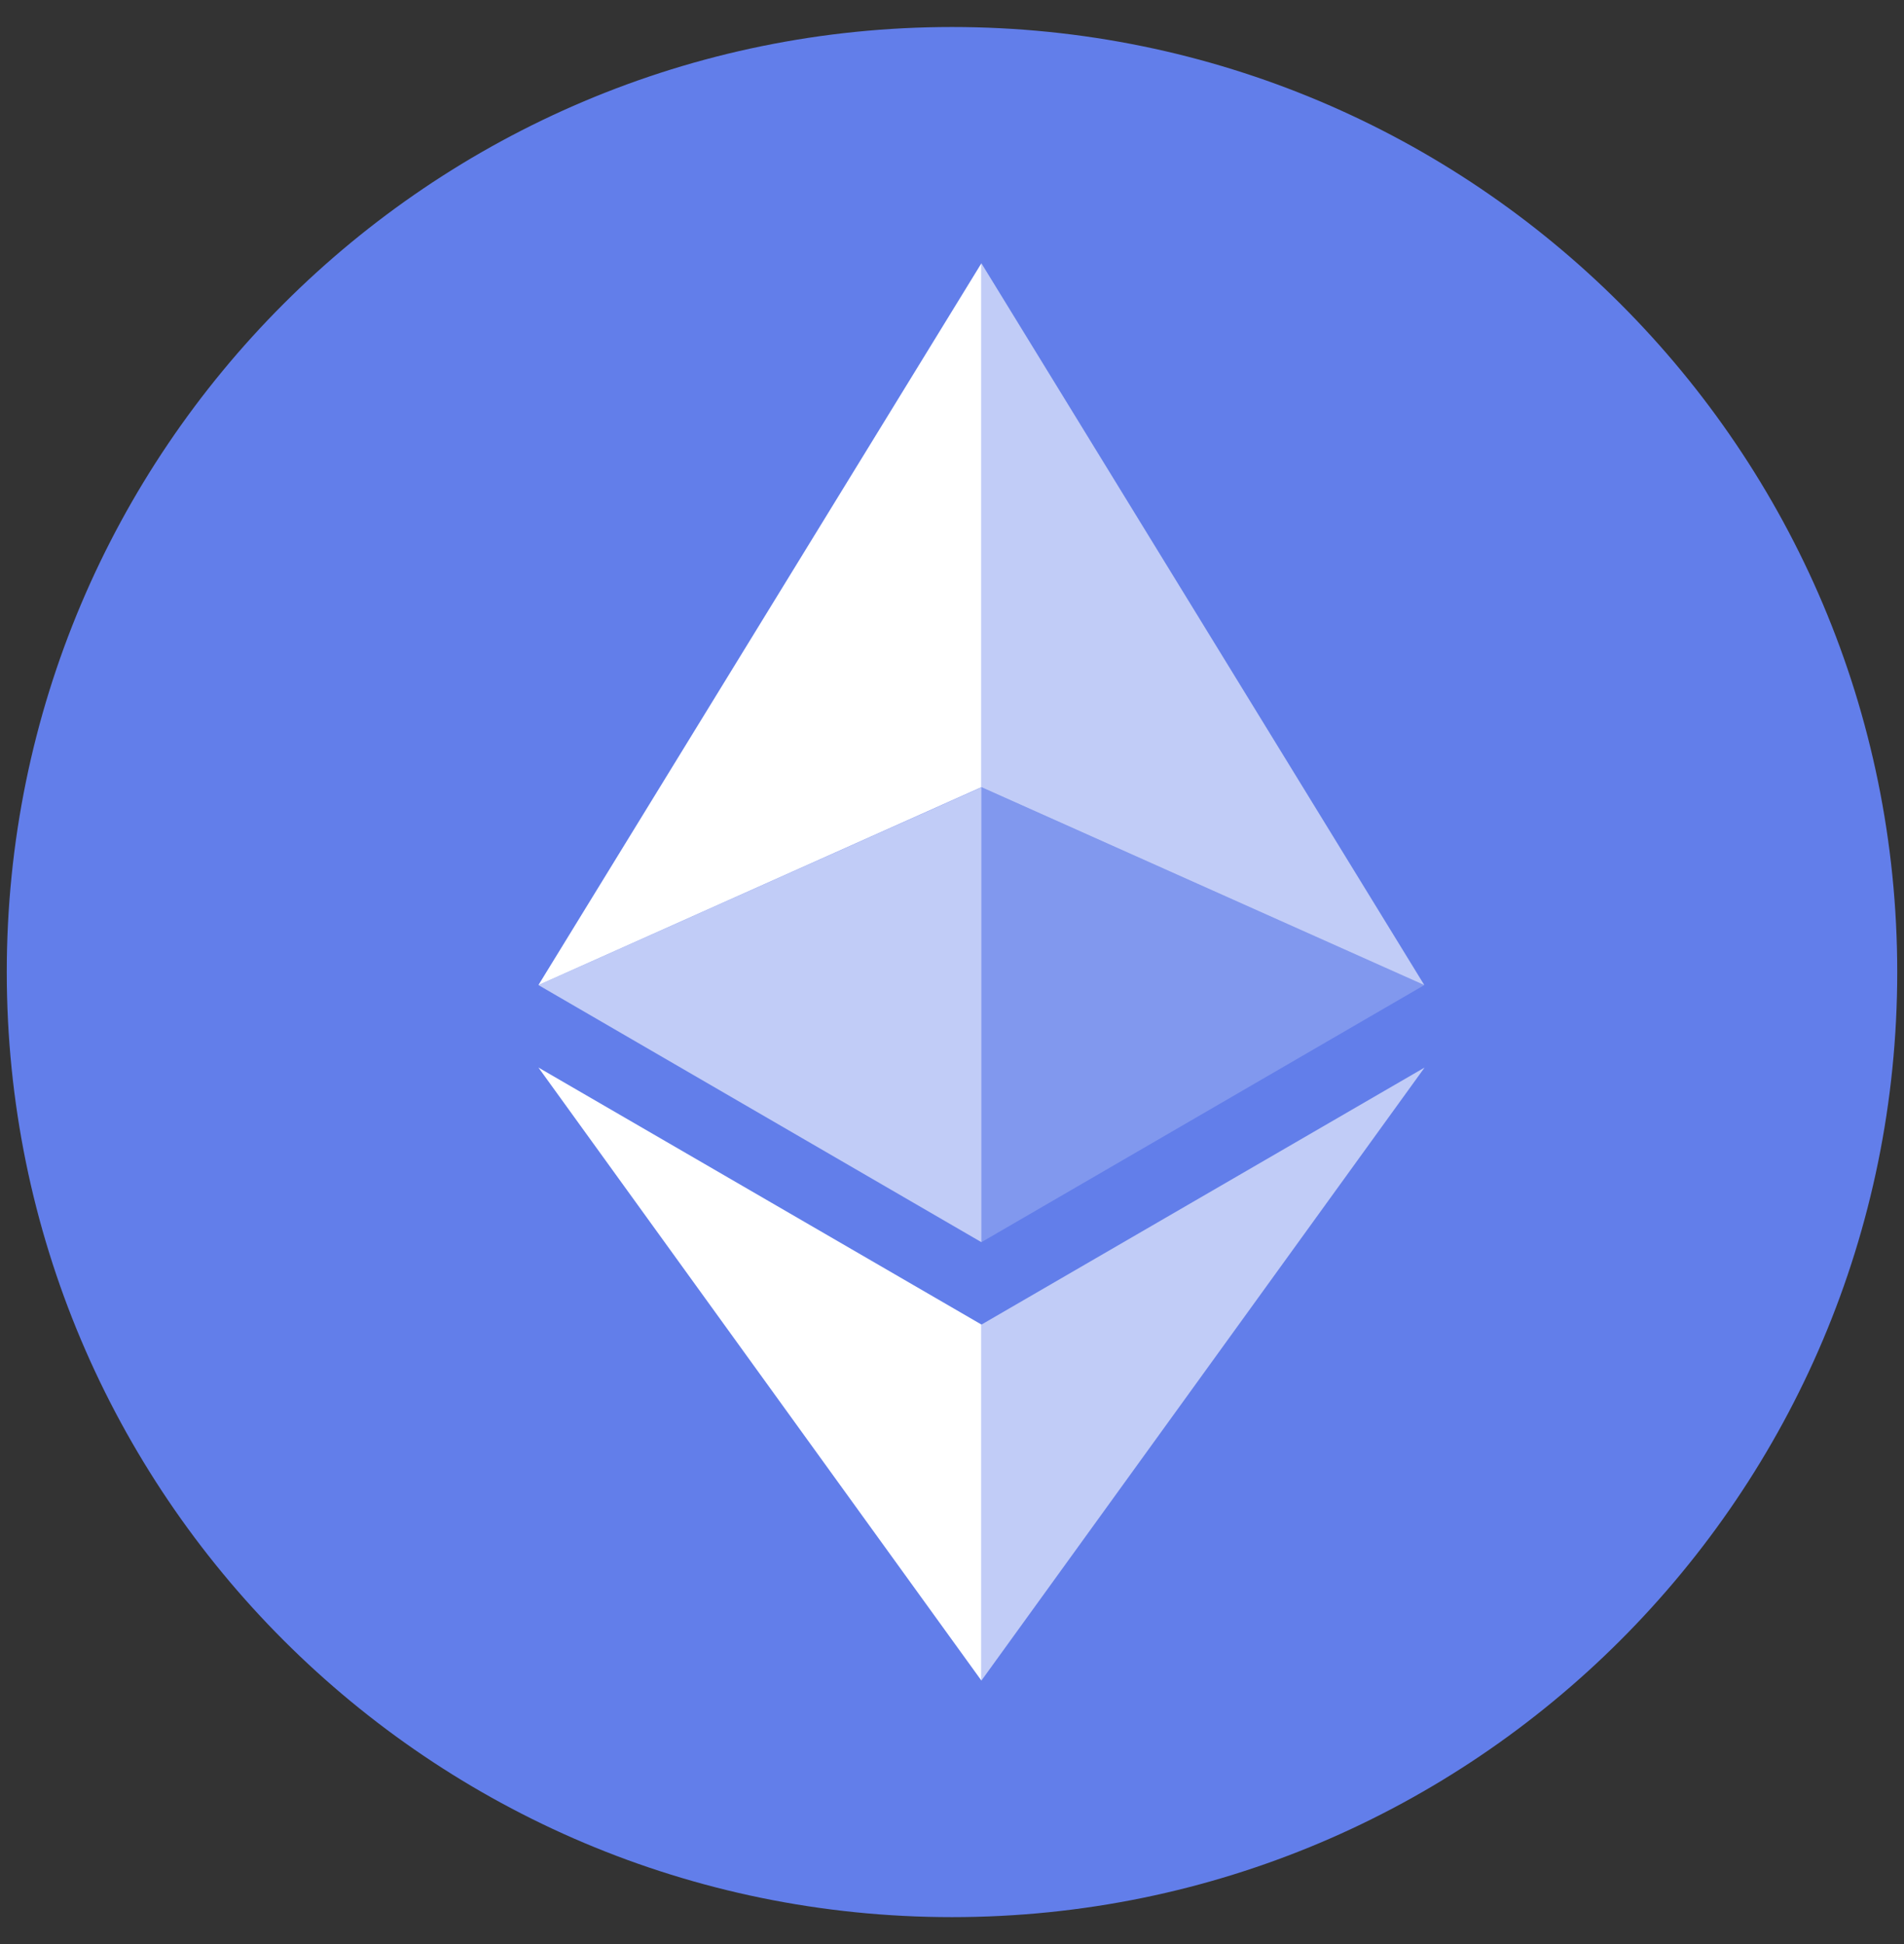
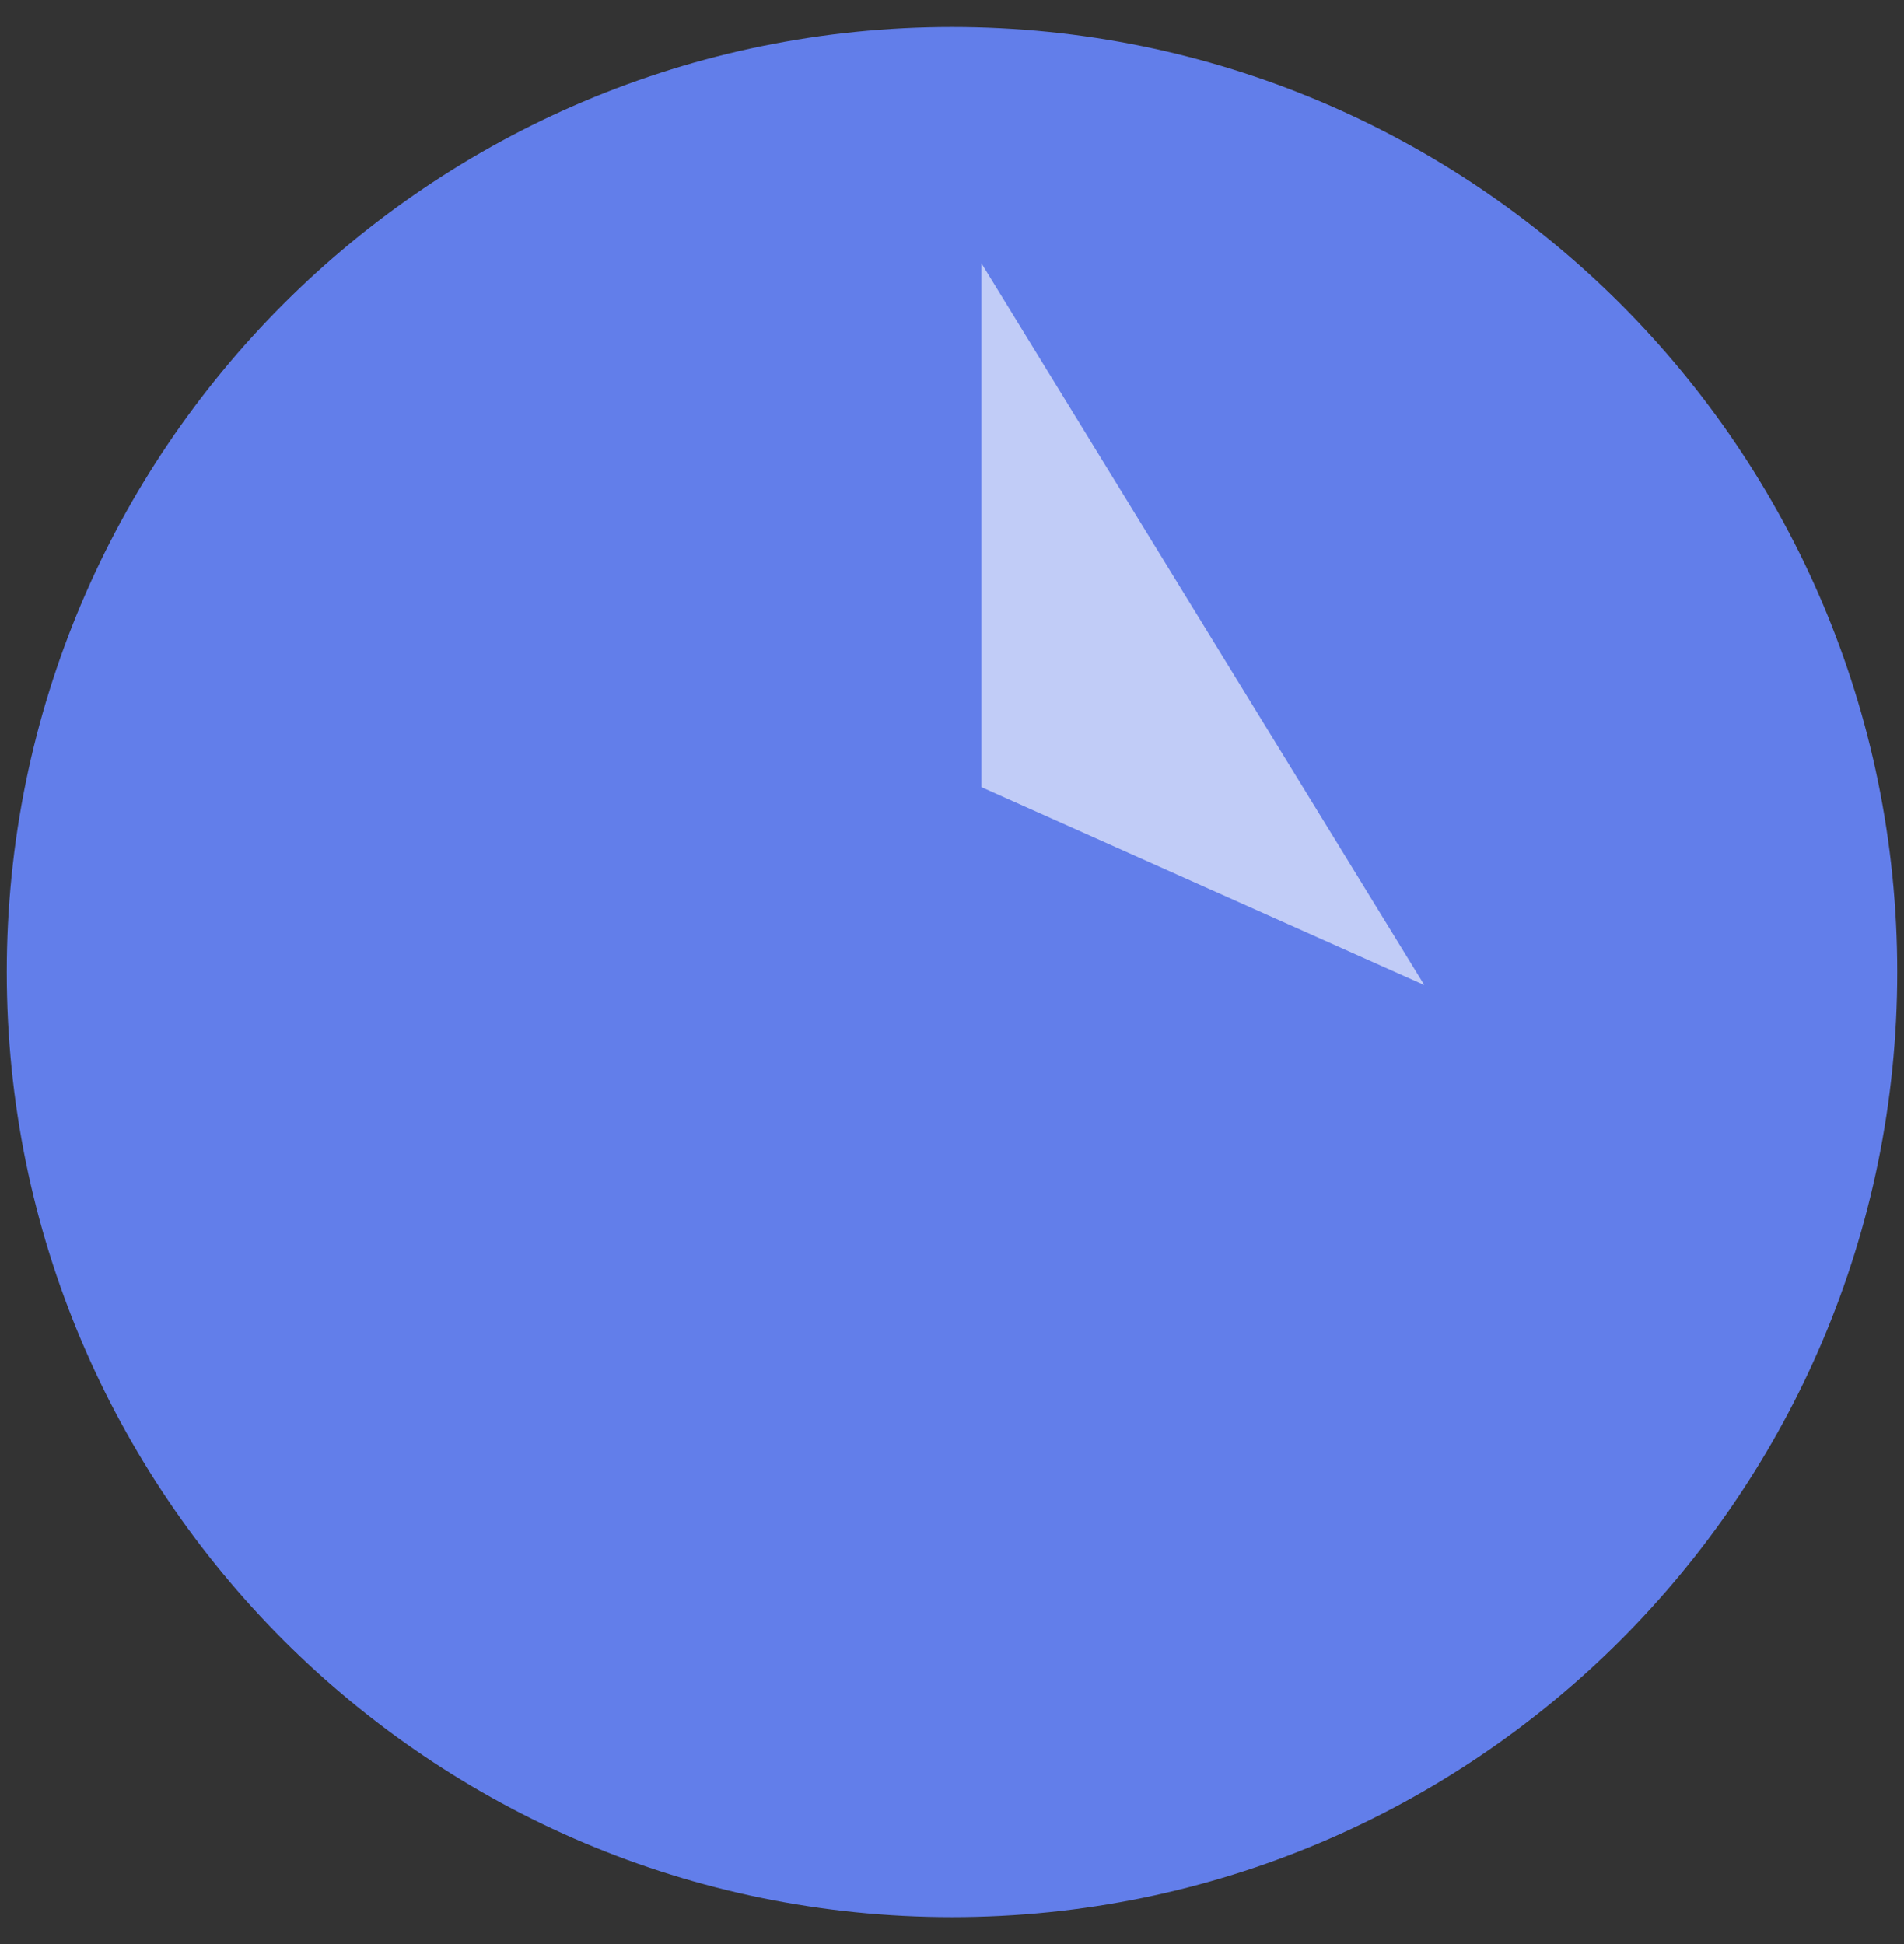
<svg xmlns="http://www.w3.org/2000/svg" width="47" height="48" viewBox="0 0 47 48" fill="none">
  <rect x="0" y="0" width="47" height="48" fill="#333333" stroke="none" />
  <path d="M23.5 47.333C36.386 47.333 46.833 36.887 46.833 24C46.833 11.113 36.386 0.667 23.5 0.667C10.613 0.667 0.167 11.113 0.167 24C0.167 36.887 10.613 47.333 23.5 47.333Z" fill="#627EEA" />
  <path d="M24.226 6.5V19.435L35.159 24.321L24.226 6.5Z" fill="white" fill-opacity="0.602" />
-   <path d="M24.226 6.5L13.291 24.321L24.226 19.435V6.5Z" fill="white" />
-   <path d="M24.226 32.704V41.493L35.166 26.357L24.226 32.704Z" fill="white" fill-opacity="0.602" />
-   <path d="M24.226 41.493V32.702L13.291 26.357L24.226 41.493Z" fill="white" />
-   <path d="M24.226 30.669L35.159 24.321L24.226 19.439V30.669Z" fill="white" fill-opacity="0.2" />
-   <path d="M13.291 24.321L24.226 30.669V19.439L13.291 24.321Z" fill="white" fill-opacity="0.602" />
</svg>